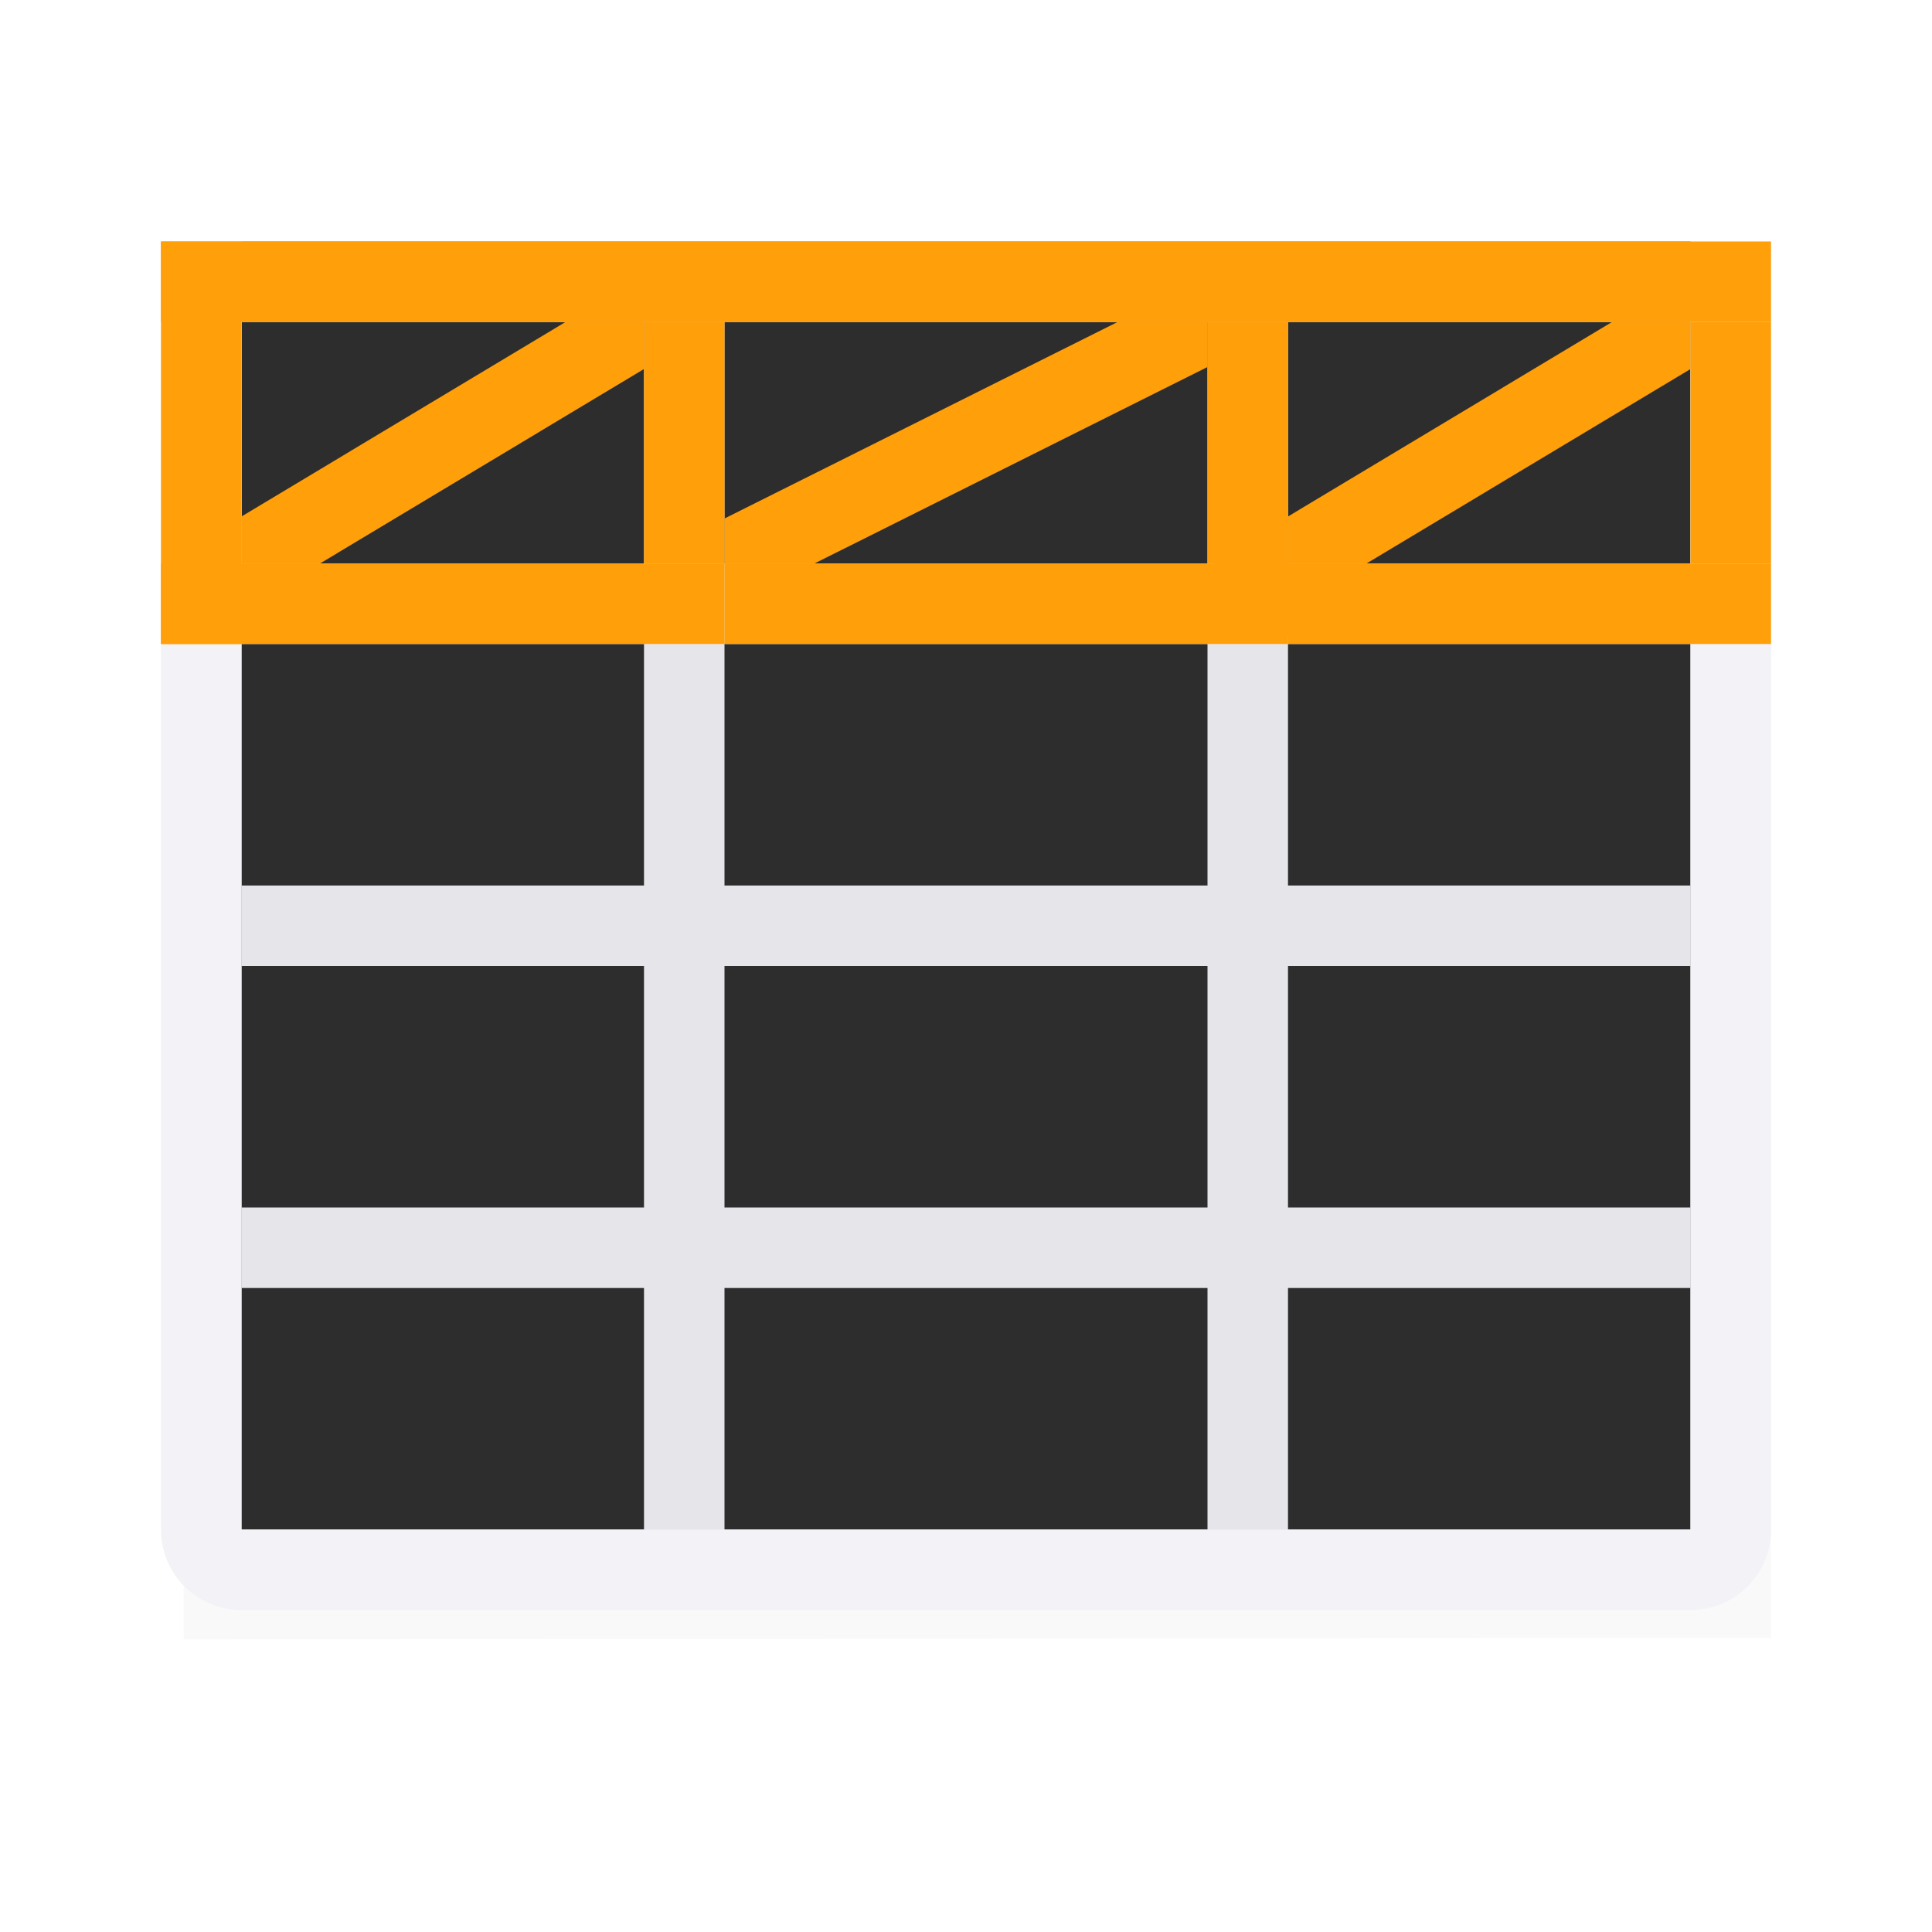
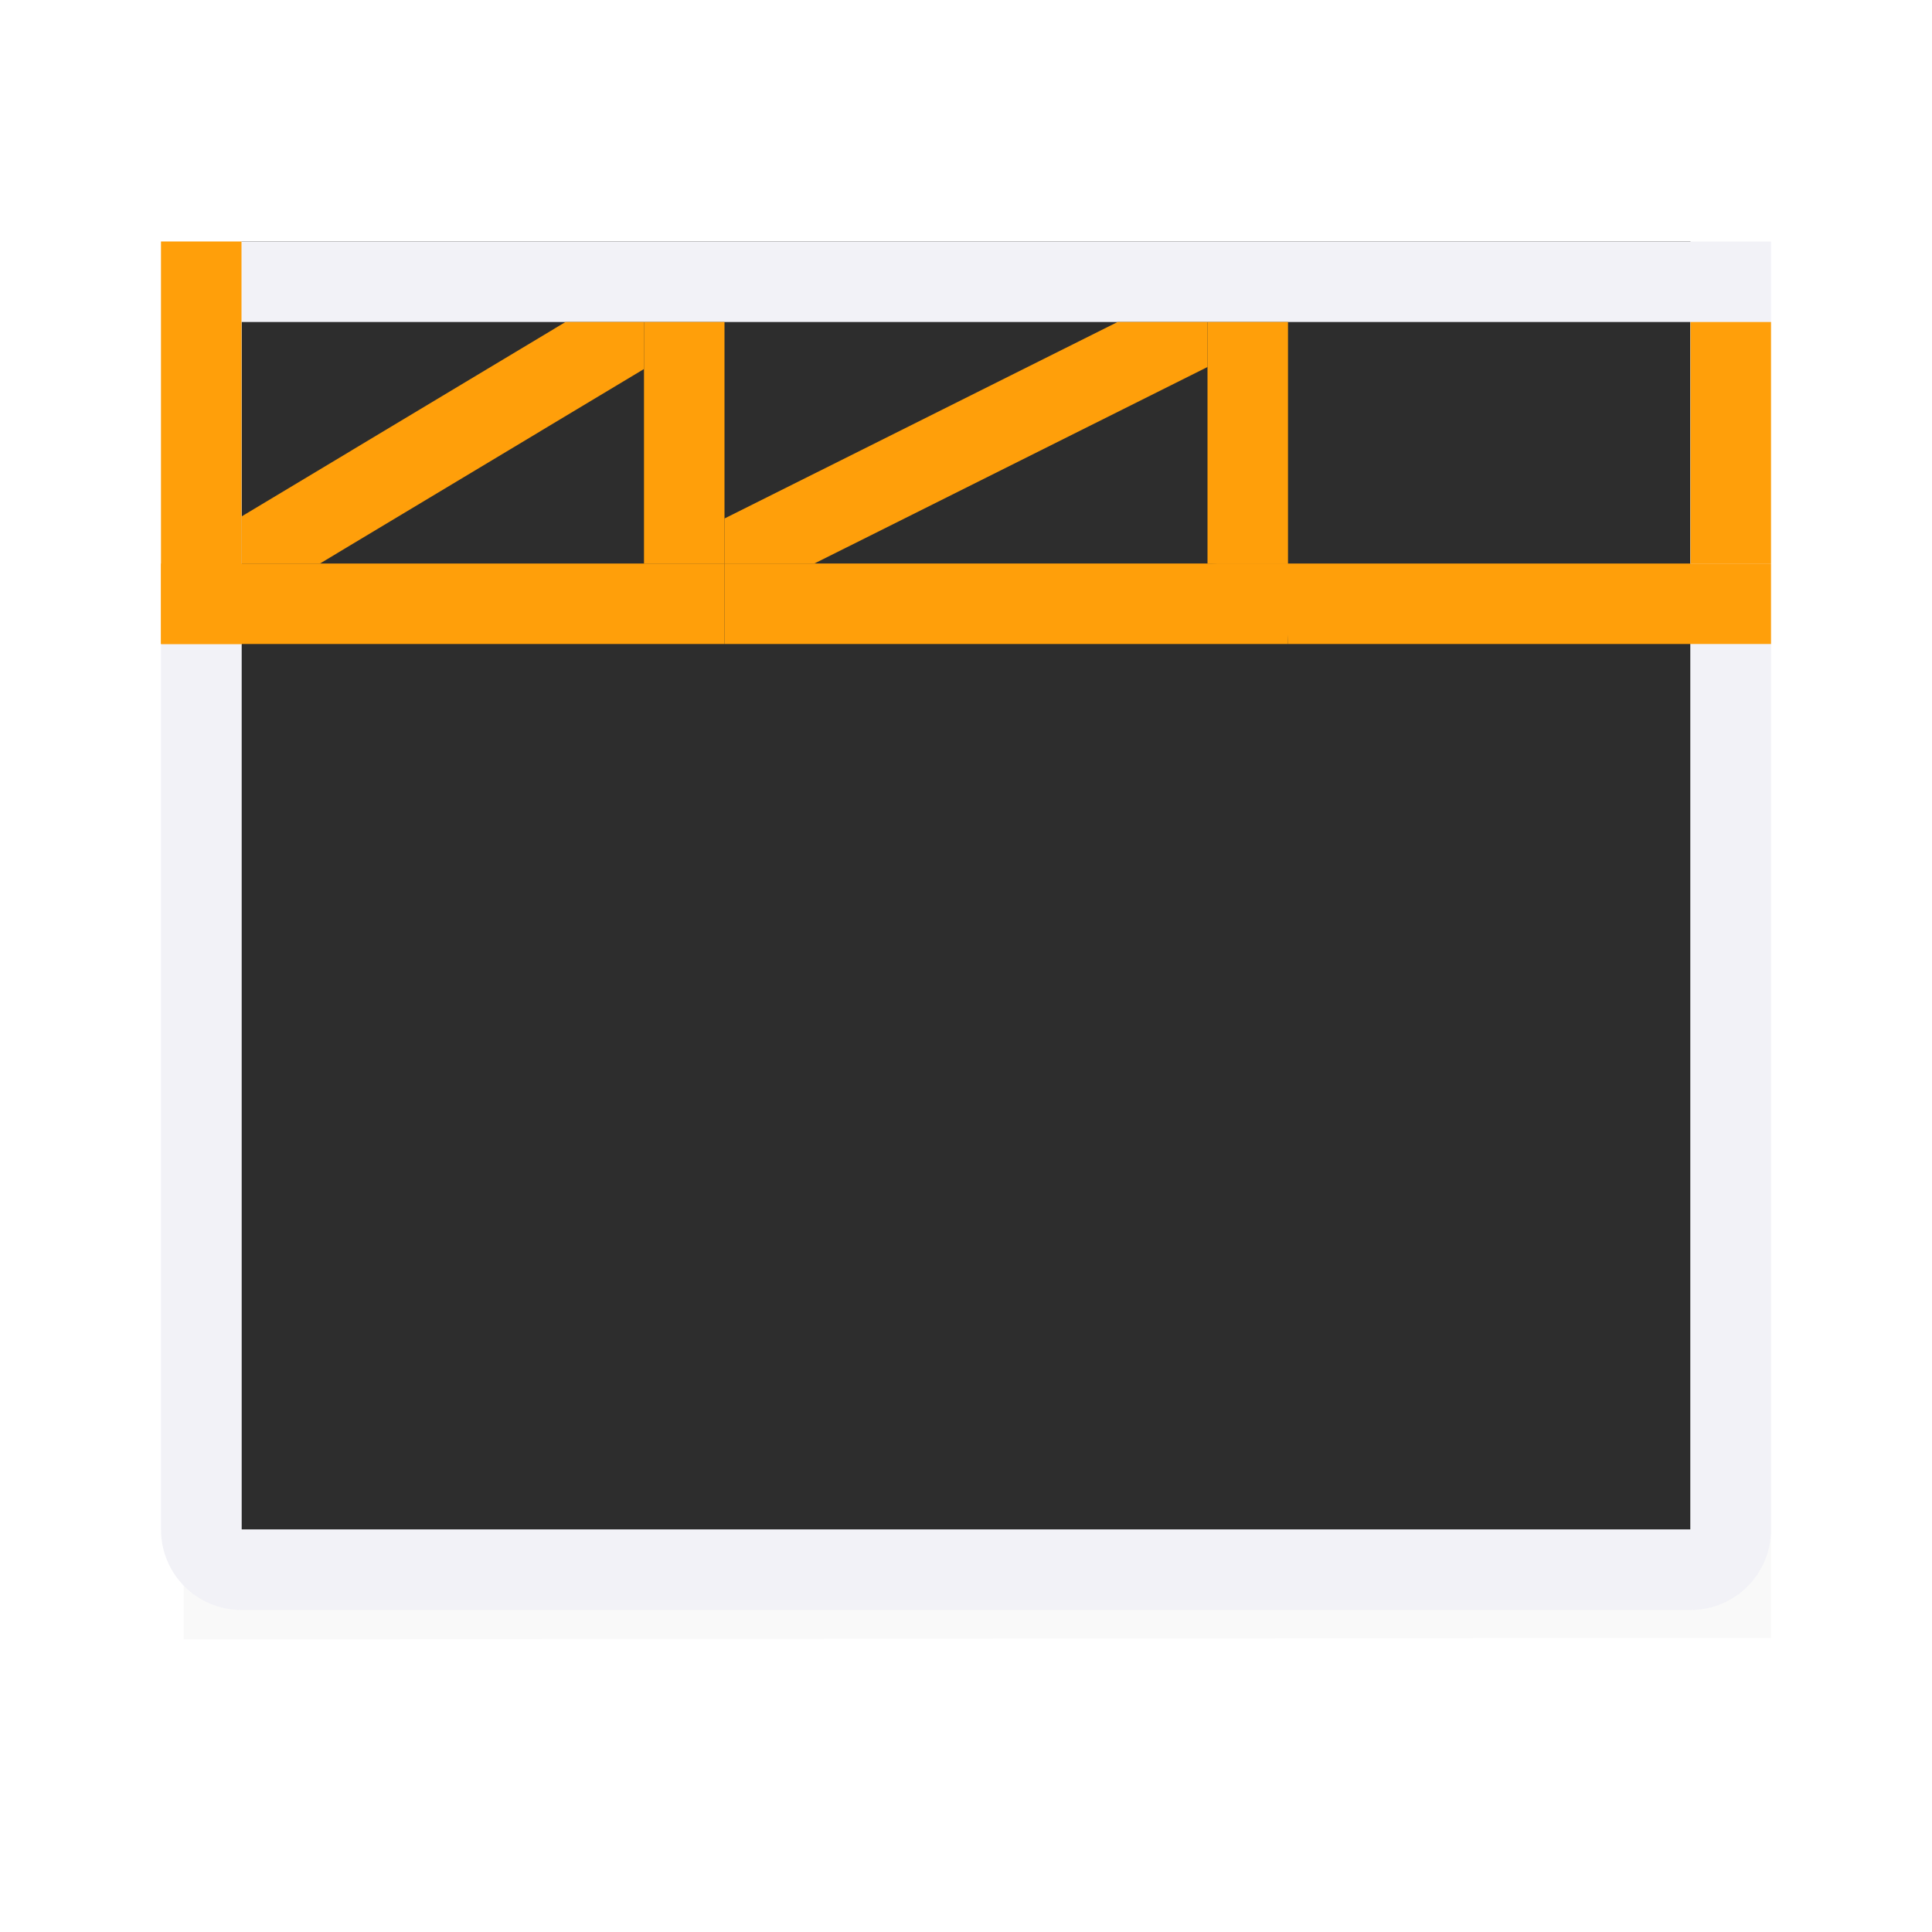
<svg xmlns="http://www.w3.org/2000/svg" viewBox="0 0 24 24">
  <filter id="a" color-interpolation-filters="sRGB" height="1.095" width="1.097" x="-.049" y="-.047">
    <feGaussianBlur stdDeviation=".366" />
  </filter>
  <path d="m2.281 4.018 19.719-.018v16.347l-19.719.018z" filter="url(#a)" opacity=".15" stroke-width="1.015" />
  <path d="m3 3v16h18v-16z" fill="#2d2d2d" />
-   <path d="m8 4v3h-5v1h5v3h-5v1h5v3h-5v1h5v3h1v-3h6v3h1v-3h5v-1h-5v-3h5v-1h-5v-3h5v-1h-5v-3h-1v3h-6v-3zm1 4h6v3h-6zm0 4h6v3h-6z" fill="#e5e5ea" />
  <path d="m2 3v1 15c0 .554.446 1 1 1h18c.554 0 1-.446 1-1v-15-1h-1-5-1-6-1-5zm1 1h5 1 6 1 5v3 1 3 1 3 1 3h-5-1-6-1-5v-3-1-3-1-3-1z" fill="#f2f2f7" />
  <g fill="#ff9f0a">
    <path d="m7.025 4-4.025 2.416v.584h.975l4.025-2.416v-.584z" fill-rule="evenodd" />
-     <path d="m2 3h20v1h-20z" />
    <path d="m2 7v1h7v-1zm13 0c.554 0 1 .446 1 1h6v-1z" />
    <path d="m2 3h1v5h-1z" />
    <path d="m8 4v3h1v-3z" />
    <path d="m15 4v3h1v-3z" />
    <path d="m21 4h1v3h-1z" />
    <path d="m9 7h7v1h-7z" />
    <g fill-rule="evenodd">
      <path d="m13.883 4-4.883 2.441v.559h1.117l4.883-2.441v-.559z" />
-       <path d="m20.025 4-4.025 2.416v.584h.975l4.025-2.416v-.584z" />
    </g>
  </g>
</svg>